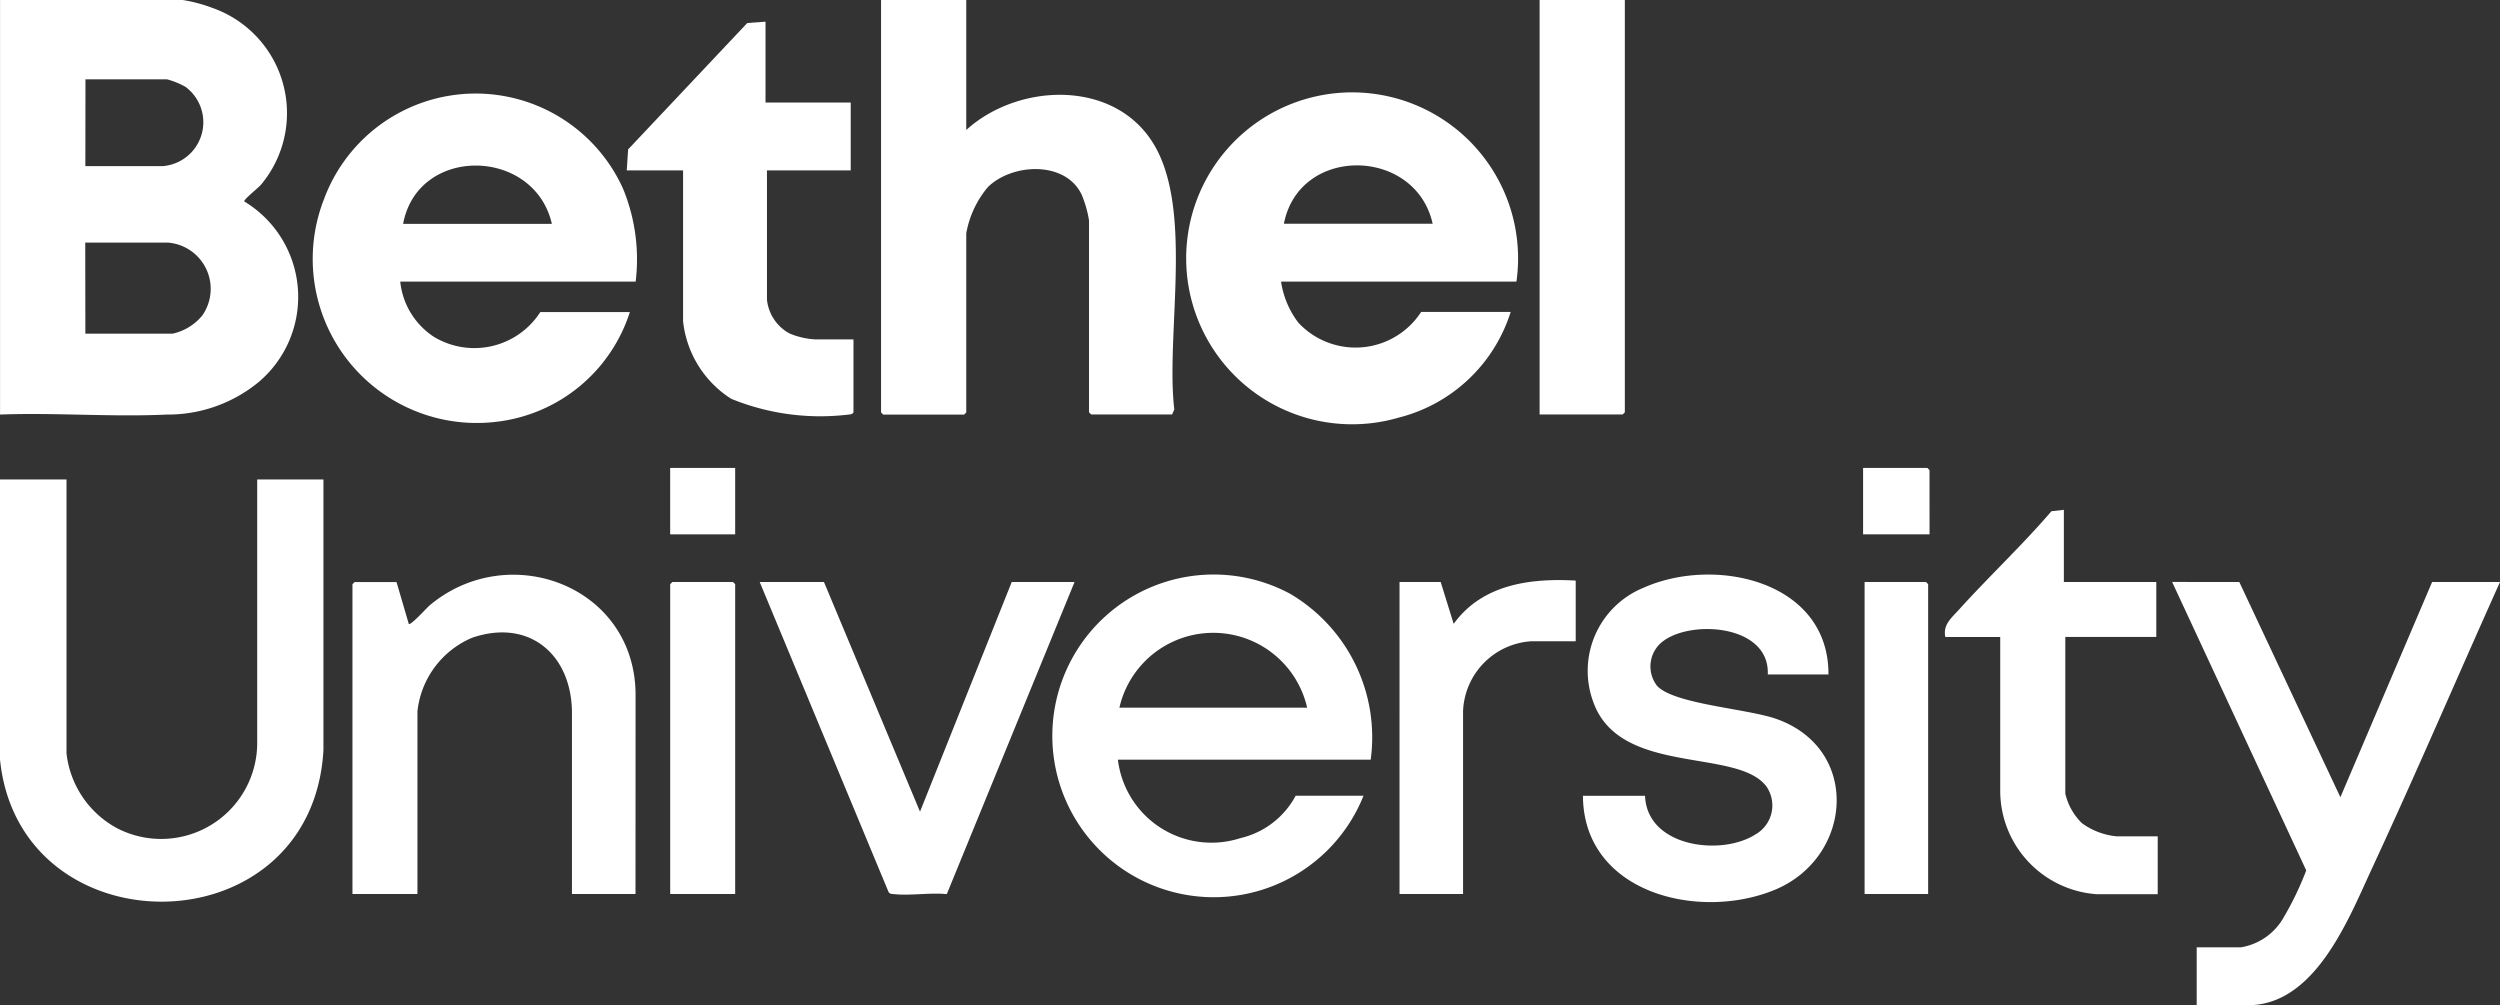
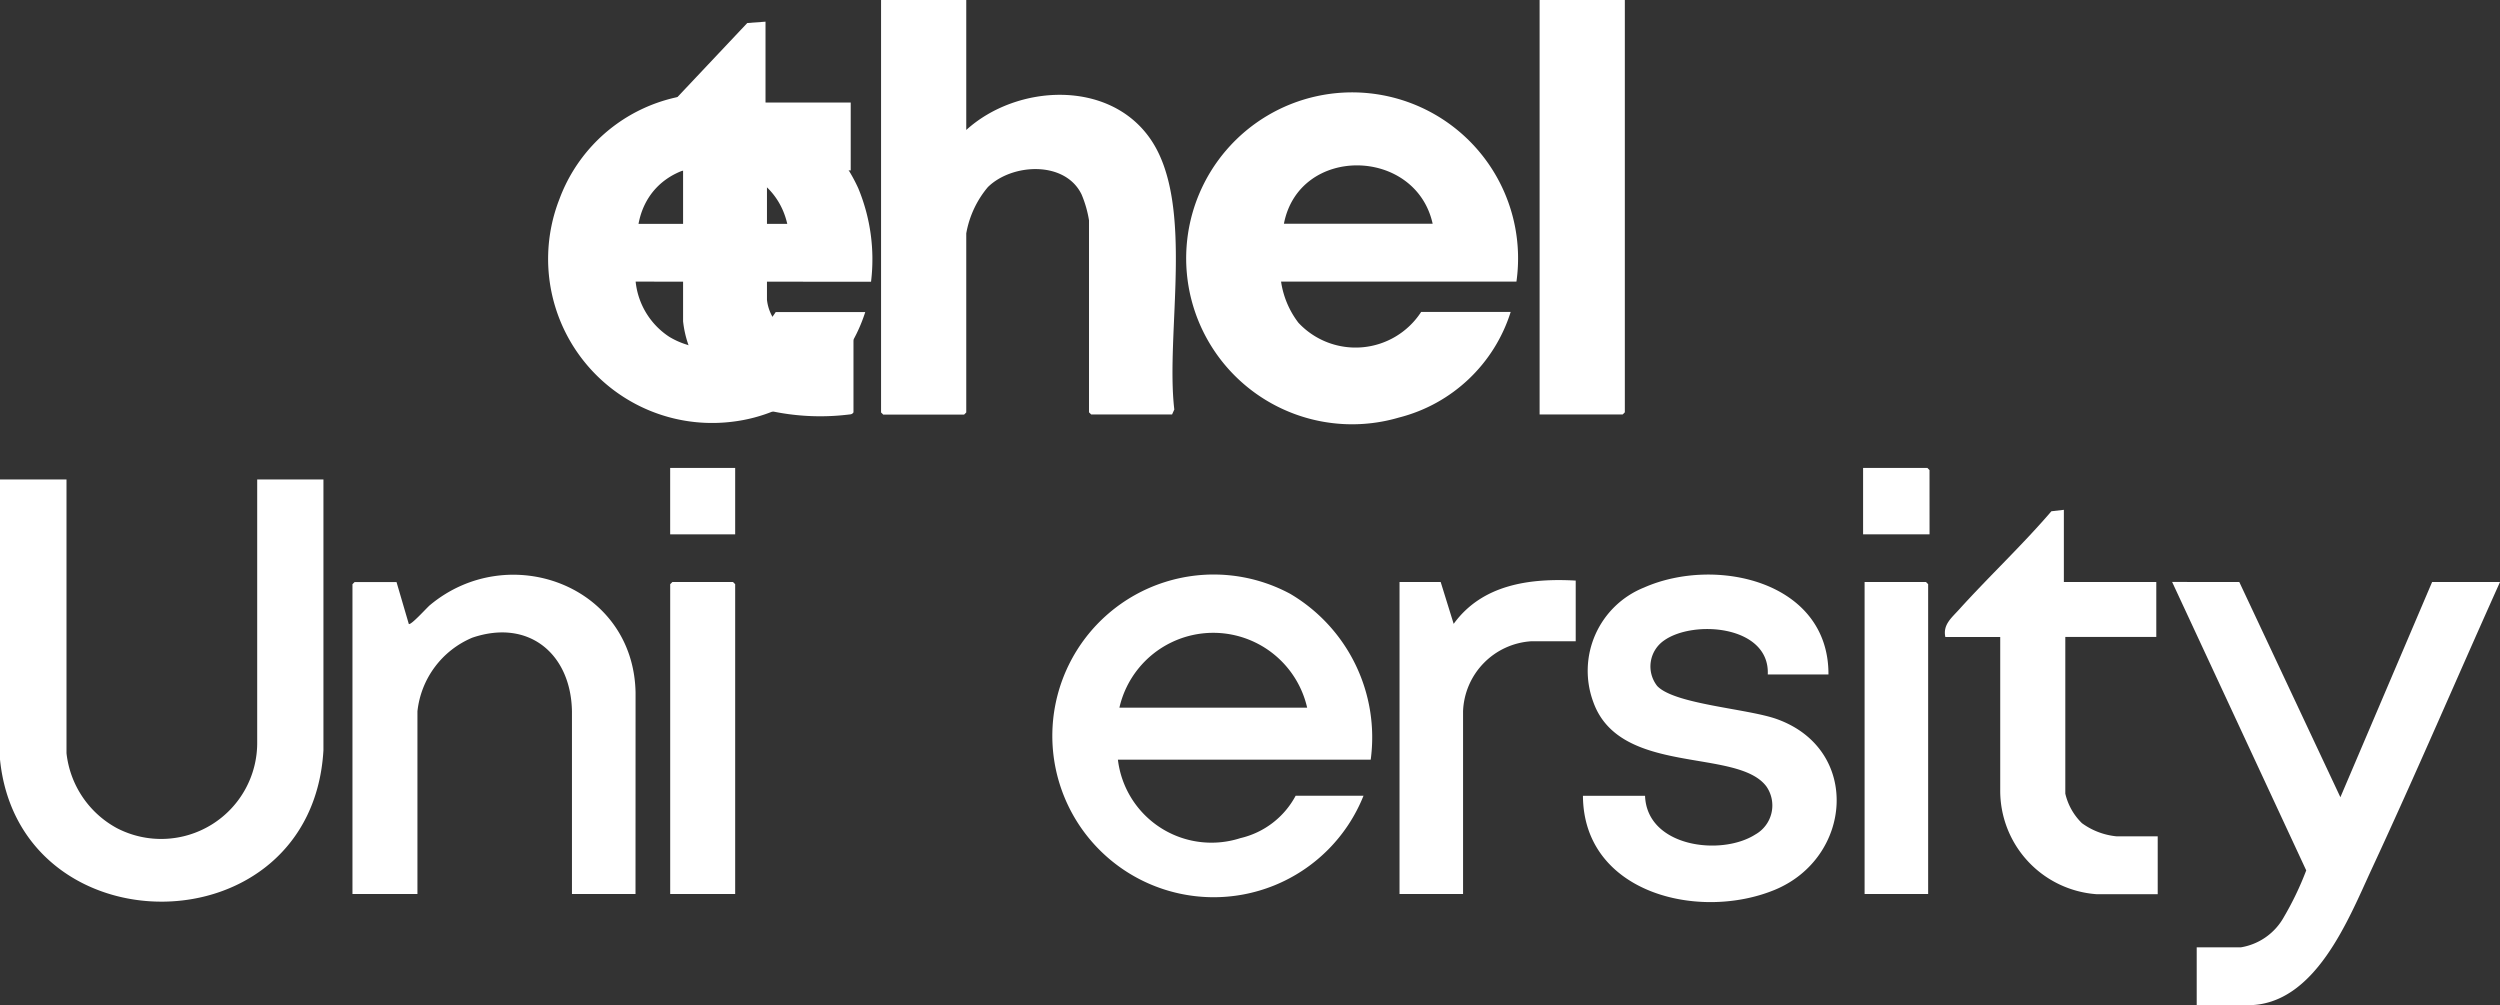
<svg xmlns="http://www.w3.org/2000/svg" id="Bethel_University_Logo" data-name="Bethel University Logo" width="95.073" height="38.226" viewBox="0 0 95.073 38.226">
  <rect x="0" y="0" width="95.073" height="38.226" fill="#333333" stroke="none" />
-   <path id="Path_363" data-name="Path 363" d="M.082,15.763V0H7.03A5.788,5.788,0,0,1,8.155.3,4.241,4.241,0,0,1,10,7.031c-.106.121-.651.552-.632.629a4.239,4.239,0,0,1,.55,6.868,5.425,5.425,0,0,1-3.486,1.237c-2.086.1-4.252-.079-6.346,0m3.24-9.447H6.261A1.674,1.674,0,0,0,7.13,3.3a3.069,3.069,0,0,0-.7-.284h-3.1Zm0,6.371H6.645A2.022,2.022,0,0,0,7.771,12,1.764,1.764,0,0,0,6.48,9.227H3.322Z" transform="translate(-0.08)" fill="#fff" />
  <path id="Path_364" data-name="Path 364" d="M1223.323,0V4.943c1.919-1.745,5.452-1.941,7.02.367,1.68,2.473.55,7.354.892,10.263l-.085.189h-3.076l-.083-.082v-7.3a4.282,4.282,0,0,0-.281-.982c-.622-1.293-2.643-1.19-3.565-.283a3.744,3.744,0,0,0-.822,1.76v6.81l-.082.082h-3.076l-.082-.082V0Z" transform="translate(-1186.577)" fill="#fff" />
  <path id="Path_365" data-name="Path 365" d="M1667.631,136.588h-8.953a3.383,3.383,0,0,0,.66,1.564,2.973,2.973,0,0,0,4.667-.411h3.405a6,6,0,0,1-4.25,4.016,6.311,6.311,0,1,1,4.469-5.17m-3.186-2.2c-.647-2.918-5.077-3-5.657,0Z" transform="translate(-1609.96 -125.878)" fill="#fff" />
-   <path id="Path_366" data-name="Path 366" d="M446.4,136.564h-8.952a2.858,2.858,0,0,0,1.281,2.1,2.98,2.98,0,0,0,4.046-.943h3.405a6.058,6.058,0,0,1-5.081,4.174,6.238,6.238,0,0,1-6.549-8.471,6.15,6.15,0,0,1,11.365-.408,7.049,7.049,0,0,1,.485,3.552m-3.186-2.2c-.664-2.912-5.1-3-5.657,0Z" transform="translate(-422.227 -125.854)" fill="#fff" />
+   <path id="Path_366" data-name="Path 366" d="M446.4,136.564a2.858,2.858,0,0,0,1.281,2.1,2.98,2.98,0,0,0,4.046-.943h3.405a6.058,6.058,0,0,1-5.081,4.174,6.238,6.238,0,0,1-6.549-8.471,6.15,6.15,0,0,1,11.365-.408,7.049,7.049,0,0,1,.485,3.552m-3.186-2.2c-.664-2.912-5.1-3-5.657,0Z" transform="translate(-422.227 -125.854)" fill="#fff" />
  <path id="Path_367" data-name="Path 367" d="M2.529,664v10.408a3.7,3.7,0,0,0,1.923,2.855,3.653,3.653,0,0,0,5.329-3.292l0-9.971H12.3l0,10.3c-.444,7.615-11.64,7.64-12.307.275L0,664Z" transform="translate(0 -645.766)" fill="#fff" />
  <path id="Path_368" data-name="Path 368" d="M1470.182,801.234h-9.611a3.583,3.583,0,0,0,4.659,2.984,3.2,3.2,0,0,0,2.1-1.611h2.581a6.136,6.136,0,1,1-2.785-7.678,6.336,6.336,0,0,1,3.059,6.305m-2.417-1.977a3.662,3.662,0,0,0-7.14,0Z" transform="translate(-1418.058 -772.345)" fill="#fff" />
  <path id="Path_369" data-name="Path 369" d="M3010.636,806l3.844,8.184,3.488-8.184h2.582c-1.632,3.632-3.2,7.3-4.878,10.912-.881,1.9-2.15,5.181-4.706,5.181h-1.95v-2.2h1.675a2.294,2.294,0,0,0,1.643-1.158,11.724,11.724,0,0,0,.847-1.768l-5.1-10.97Z" transform="translate(-2925.477 -783.866)" fill="#fff" />
  <path id="Path_370" data-name="Path 370" d="M498.847,807.973H496.43v-6.947c-.037-2.179-1.638-3.53-3.788-2.8a3.436,3.436,0,0,0-2.088,2.8v6.948h-2.471V796.193l.082-.082h1.593l.467,1.593c.075.067.692-.624.8-.712,2.992-2.5,7.746-.758,7.824,3.322Z" transform="translate(-474.679 -773.976)" fill="#fff" />
  <path id="Path_371" data-name="Path 371" d="M2201.419,799.535h-2.307c.083-1.86-2.824-2.095-3.951-1.287a1.2,1.2,0,0,0-.252,1.728c.671.7,3.457.859,4.561,1.261,3.2,1.161,2.858,5.275-.1,6.492-2.9,1.191-7.267.115-7.287-3.58h2.362c.069,1.946,2.886,2.305,4.192,1.473a1.266,1.266,0,0,0,.421-1.83c-1.107-1.475-5.561-.383-6.578-3.2a3.413,3.413,0,0,1,1.928-4.363c2.71-1.2,7.023-.247,7.012,3.3" transform="translate(-2131.885 -773.886)" fill="#fff" />
  <path id="Path_372" data-name="Path 372" d="M873.355,30v3.076h3.24v2.581H873.41v4.916a1.656,1.656,0,0,0,.858,1.284,2.912,2.912,0,0,0,.982.226H876.7v2.774c-.048.078-.109.076-.189.085a8.957,8.957,0,0,1-4.461-.6,4,4,0,0,1-1.83-2.948V35.657h-2.142l.052-.8,4.531-4.806Z" transform="translate(-844.243 -29.176)" fill="#fff" />
-   <path id="Path_373" data-name="Path 373" d="M1054.526,806l3.652,8.733,3.488-8.733h2.389l-4.858,11.867c-.645-.064-1.409.073-2.037,0-.079-.009-.144-.006-.183-.091L1052.082,806Z" transform="translate(-1023.191 -783.866)" fill="#fff" />
  <path id="Path_374" data-name="Path 374" d="M2135.323,0V15.68l-.083.082h-3.158V0Z" transform="translate(-2073.532)" fill="#fff" />
  <path id="Path_375" data-name="Path 375" d="M2697.91,706v2.746h3.515v2.087h-3.46v5.959a2.29,2.29,0,0,0,.633,1.125,2.675,2.675,0,0,0,1.316.5h1.565v2.2h-2.334a3.946,3.946,0,0,1-3.655-3.98l0-5.8h-2.087c-.1-.464.231-.724.521-1.044,1.145-1.267,2.4-2.442,3.512-3.738Z" transform="translate(-2619.423 -686.612)" fill="#fff" />
  <path id="Path_376" data-name="Path 376" d="M1944.783,803.346v2.307h-1.675a2.772,2.772,0,0,0-2.609,2.664v6.948h-2.416V803.4h1.565l.494,1.592c1.085-1.5,2.9-1.743,4.641-1.646" transform="translate(-1884.86 -781.267)" fill="#fff" />
  <path id="Path_377" data-name="Path 377" d="M930.554,817.863h-2.471V806.082l.082-.082h2.307l.082.082Z" transform="translate(-902.596 -783.866)" fill="#fff" />
  <path id="Path_378" data-name="Path 378" d="M2584.5,817.863h-2.417V806h2.334l.083.082Z" transform="translate(-2511.174 -783.866)" fill="#fff" />
  <path id="Path_379" data-name="Path 379" d="M2582.609,650.526h-2.527V648h2.444l.082.083Z" transform="translate(-2509.23 -630.205)" fill="#fff" />
  <rect id="Rectangle_185" data-name="Rectangle 185" width="2.472" height="2.526" transform="translate(25.486 17.795)" fill="#fff" />
</svg>